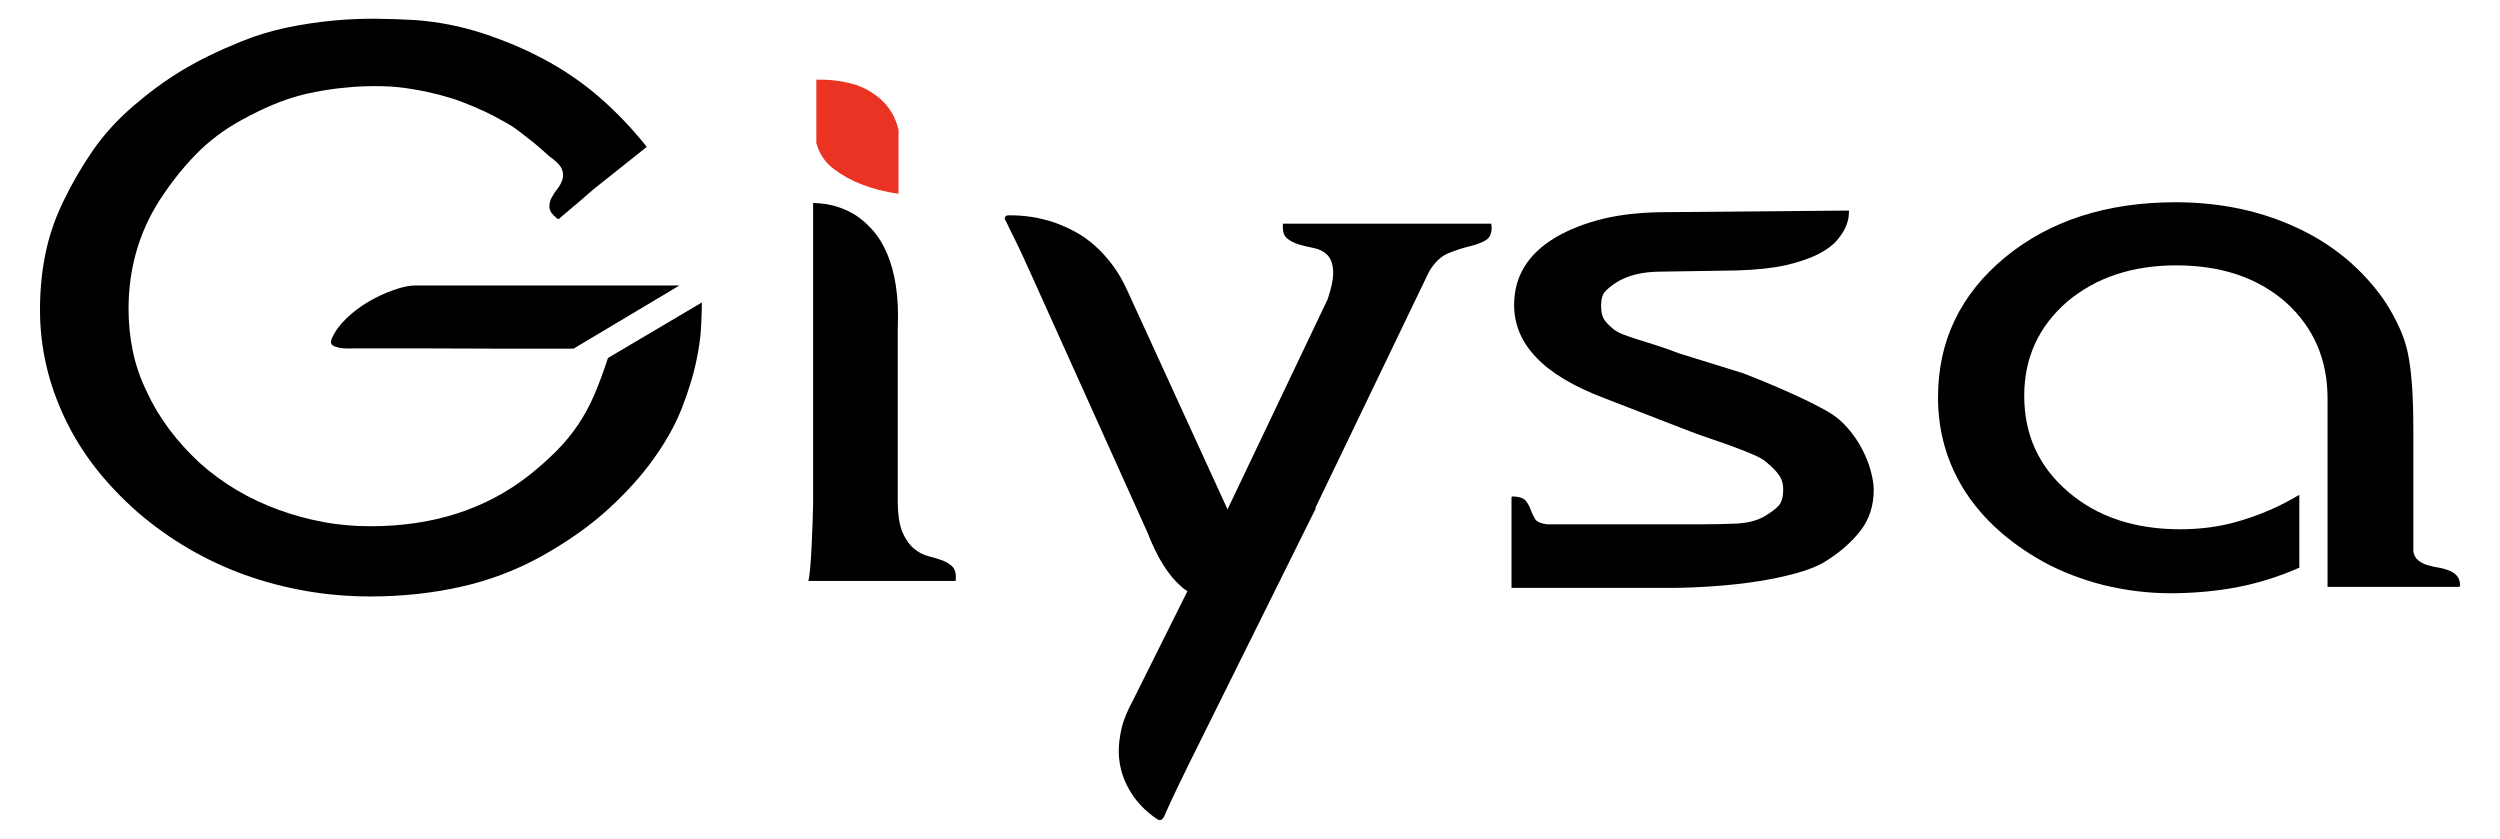
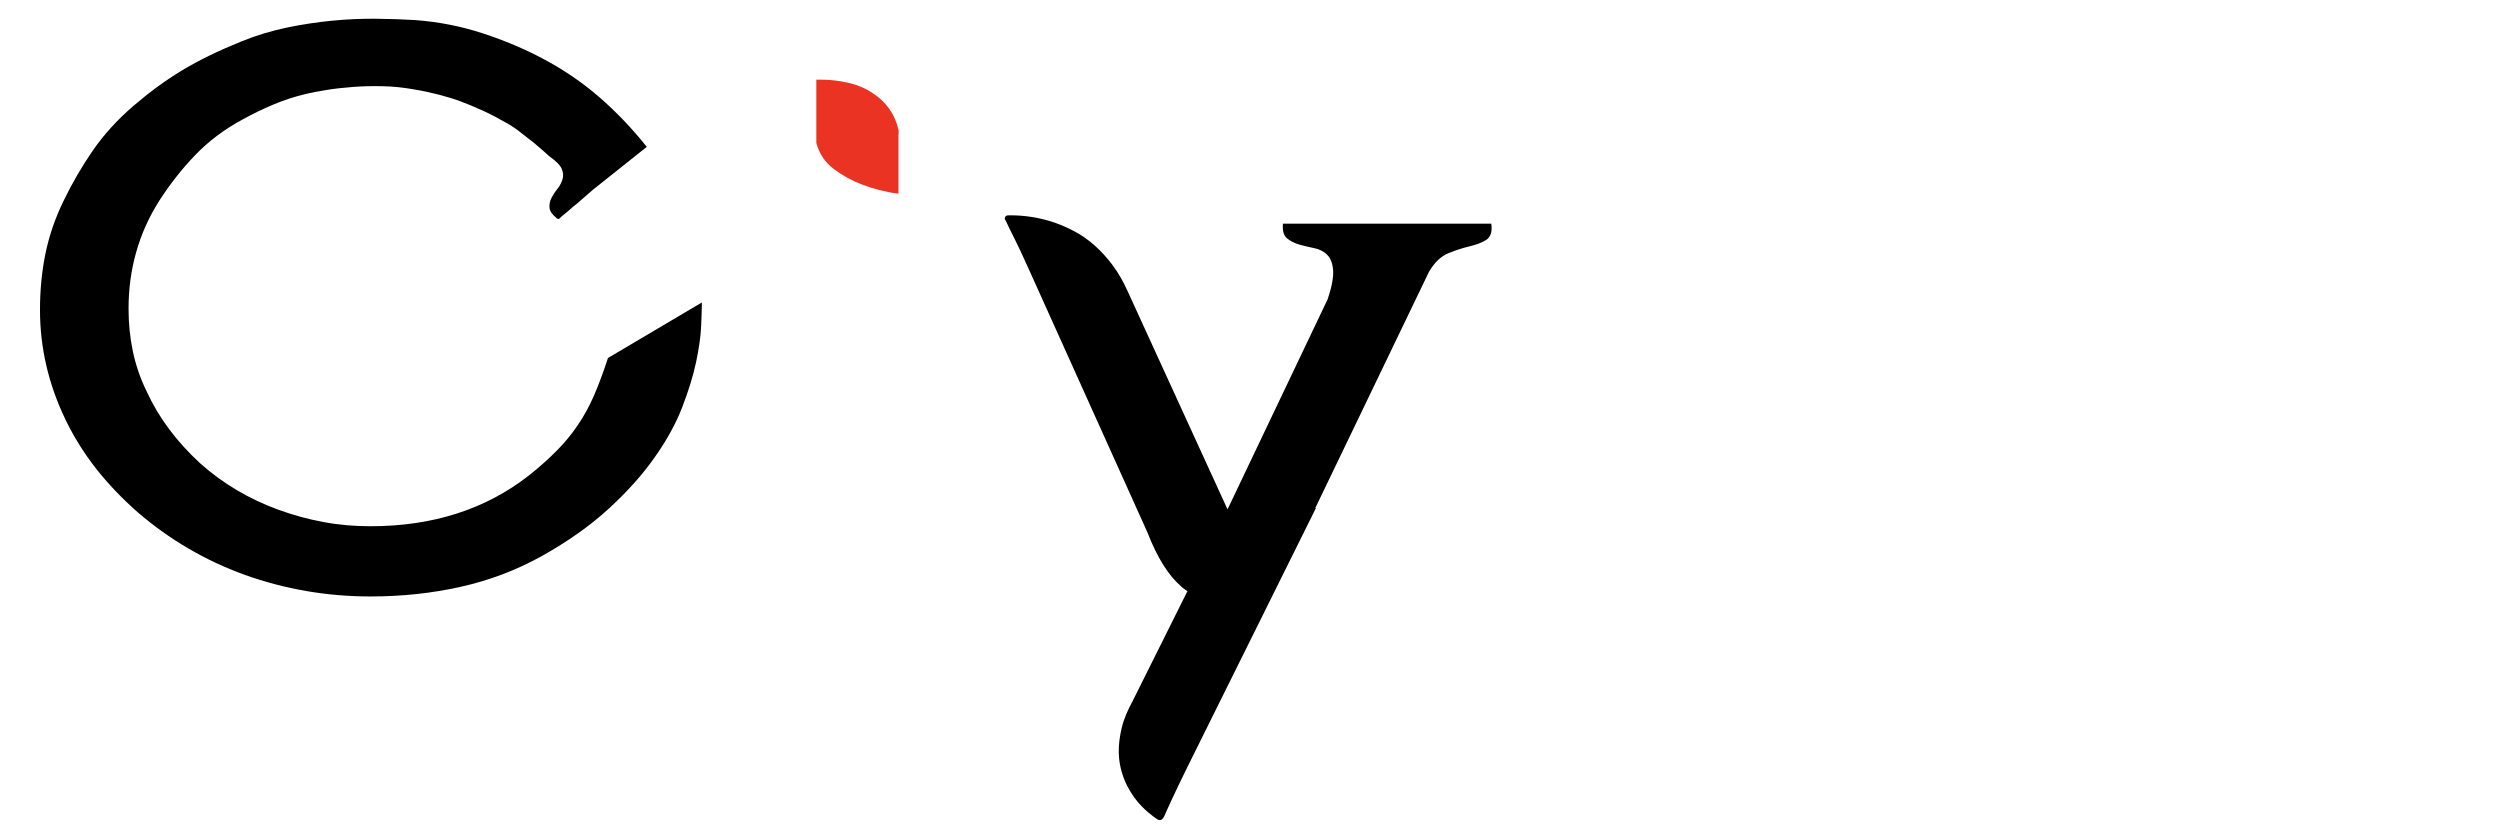
<svg xmlns="http://www.w3.org/2000/svg" version="1.1" id="Layer_1" x="0px" y="0px" viewBox="60.7 849 1719.3 576.8" enable-background="new 60.7 849 1719.3 576.8" xml:space="preserve">
  <g>
-     <path d="M346.9,1045.3L346.9,1045.3h14.7h28.2h36.3H465h35.8H528l-72.9,43.5h-18.7h-25.7c-9.4,0-19.1,0-29.2-0.1   c-10.1-0.1-20.1-0.1-29.7-0.1h-26.9h-20.7c-4.5,0.2-7.8,0-10-0.4c-2.2-0.5-3.8-1-4.7-1.7c-0.9-0.7-1.3-1.5-1.2-2.4   c0.1-0.9,0.3-1.6,0.5-2.1c2.2-5,5.6-9.7,10.2-14.1c4.6-4.4,9.7-8.3,15.4-11.6c5.7-3.3,11.4-5.9,17.2-7.9   C337.3,1046.3,342.4,1045.3,346.9,1045.3" />
    <path fill="#EA3323" d="M678.6,941.1v41.1c-9.3-1.2-17.7-3.4-25.3-6.4c-6.7-2.5-13.1-6-19.1-10.5c-6-4.5-10.1-10.5-12.1-18v-43.5   c9.1-0.2,17.4,0.8,24.9,2.9c3.3,0.9,6.6,2.2,9.8,3.9c3.2,1.7,6.2,3.8,9.2,6.3c2.8,2.5,5.4,5.5,7.7,9.1c2.2,3.6,3.8,7.7,5,12.5   V941.1z" />
    <g>
      <path d="M1082.8,1014c-3,1.9-6.8,3.3-11.4,4.4c-4.6,1.1-9.4,2.6-14.5,4.7c-5.1,2-9.6,6.3-13.4,12.7l-78.2,162.5l0.3,0.3    l-87.9,177.1c-4.9,10-8.6,17.6-11,22.9c-2.5,5.3-4.2,9.2-5.3,11.7c-0.9,1.8-1.9,2.7-3,2.7c-0.7,0-1.2-0.2-1.7-0.5    c-8.5-5.7-14.9-12.5-19.4-20.5c-2-3.4-3.7-7.2-5-11.5c-1.3-4.3-2.1-9-2.2-14.1c-0.1-5.2,0.6-10.7,2-16.7c1.4-6,4.1-12.3,7.8-19.1    l37.4-75c-0.7-0.5-1.4-1.1-2.2-1.6c-0.8-0.5-1.5-1.1-2.2-1.8c-8.7-7.5-16.4-19.8-23.1-37.1l-80.9-179.5c-4.5-10-8-17.6-10.7-22.9    c-2.7-5.3-4.6-9.2-5.7-11.7c-0.7-0.9-0.9-1.6-0.8-2.1c0.1-0.5,0.4-1,0.8-1.3c0.4-0.4,1-0.5,1.7-0.5c10.9-0.2,21.6,1.5,32.1,5.1    c4.5,1.6,9,3.6,13.7,6.1c4.7,2.5,9.2,5.7,13.5,9.5c4.3,3.8,8.5,8.4,12.4,13.6c3.9,5.2,7.4,11.3,10.5,18.3l68.5,149.6l68.9-144.6    c2.9-8.7,4.1-15.4,3.7-20.1c-0.4-4.7-1.8-8.2-4.2-10.5c-2.3-2.3-5.4-3.8-9-4.5c-3.7-0.7-7.1-1.6-10.4-2.5c-3.2-1-6-2.4-8.2-4.3    c-2.2-1.9-3.1-5.2-2.7-10h62.8h80.5C1087.1,1008.2,1085.8,1012.1,1082.8,1014" />
-       <path d="M1723.8,1234.4c1.8,1.4,3.8,2.5,6.2,3.2c2.4,0.7,4.8,1.3,7.4,1.7c2.6,0.4,5,1.1,7.2,1.9c2.2,0.8,4.1,2,5.5,3.5    c1.5,1.5,2.3,3.8,2.5,6.8c0,0.7-0.4,1.1-1.3,1.1h-89.6h-0.3v-129.6c0-26.9-9.6-48.9-28.8-66.2c-19.4-16.9-44.4-25.3-75.2-25.3    c-30.3,0-55.4,8.4-75.2,25.1c-19.6,17.1-29.4,38.6-29.4,64.6c0,26.9,10.1,48.9,30.4,66.2c20,17.1,45.7,25.6,76.9,25.6    c14.5,0,28.3-1.9,41.4-5.9c6.7-2,13.4-4.4,20.1-7.3c6.7-2.9,13.5-6.4,20.4-10.5v50.1c-13.8,6.1-27.9,10.5-42.1,13.3    c-7.3,1.4-14.9,2.5-22.7,3.2c-7.8,0.7-15.7,1.1-23.7,1.1c-15.4,0-30.7-1.9-46.1-5.6c-15.1-3.9-29-9.2-41.4-16    c-23.4-13-41.3-29.1-53.8-48.3c-12.5-19.6-18.7-41.2-18.7-64.8c0-38.8,15.4-70.9,46.1-96.3c30.7-25.2,69.8-37.9,117.3-37.9    c31.4,0,60.1,6.2,85.9,18.7c12.9,6.2,24.4,13.9,34.6,22.9c10.1,9.1,18.4,18.7,24.9,28.8c3.1,5,5.9,10.2,8.4,15.6    c2.5,5.4,4.4,11,5.7,16.7c2.7,12.1,4,29.7,4,52.8v84.6C1720.8,1230.9,1722,1233,1723.8,1234.4" />
-       <path d="M1100.2,1253.1v-61.9c0-0.5,0.3-0.8,1-0.8c4.5,0.2,7.4,1.2,8.9,3.1c1.4,1.9,2.6,3.9,3.3,6.1c0.8,2.2,1.8,4.3,3,6.3    c1.2,2,4.1,3.2,8.5,3.7h104.3c9.4,0,17.8-0.2,25.4-0.5c7.6-0.4,13.8-1.9,18.7-4.5c4.9-2.9,8.4-5.4,10.5-7.7    c2.1-2.3,3.2-5.8,3.2-10.4c0.2-4.1-0.7-7.7-2.8-10.7c-2.1-3-5.1-6-8.9-9.1c-1.8-1.6-4.6-3.2-8.5-4.9c-3.9-1.7-8.2-3.4-13-5.2    c-4.8-1.8-10-3.6-15.5-5.5c-5.6-1.8-10.9-3.8-16-5.7l-57.8-22.4c-21.2-8-36.9-17.3-47.1-28c-10.2-10.5-15.4-22.6-15.4-36.3    c0-19.6,9.4-34.9,28.1-46.2c9.6-5.7,20.7-10,33.3-13.1c12.6-3,27.1-4.5,43.6-4.5l125.3-1.1c0,0.4-0.1,1.6-0.2,3.6    c-0.1,2-0.8,4.5-2,7.5c-1.2,2.9-3.3,6.1-6.2,9.5c-2.9,3.4-7.2,6.5-13,9.5c-5.8,2.9-13.2,5.4-22.2,7.5c-9,2-20.3,3.2-33.9,3.6    l-51.5,0.8c-13.2,0-23.6,2.6-31.4,7.7c-3.8,2.5-6.4,4.7-7.9,6.7s-2.2,5-2.2,9.1c0,3.7,0.6,6.6,1.7,8.7c1.1,2,3.3,4.5,6.7,7.3    c1.8,1.4,4,2.6,6.5,3.6c2.6,1,5.6,2,9.2,3.2c3.6,1.2,7.8,2.5,12.7,4c4.9,1.5,10.6,3.5,17.1,6l43.8,13.6c11.1,4.3,22,8.8,32.4,13.5    c10.5,4.7,19.3,9.1,26.4,13.2c4.9,2.9,9.3,6.5,13.2,11.1c3.9,4.5,7.2,9.3,9.8,14.4c2.7,5.1,4.7,10.1,6,15.1c1.3,5,2,9.2,2,12.8    c0,11-3.1,20.5-9.2,28.3c-6.1,7.8-14.2,14.9-24.2,21.1c-4.9,3-11.5,5.7-19.9,8c-8.3,2.3-17.4,4.2-27.2,5.7    c-9.8,1.5-19.9,2.6-30.2,3.3c-10.4,0.7-20.1,1.1-29.2,1.1h-74.9H1100.2z" />
-       <path d="M616.5,1248.7c2.1-4.7,3.2-44.1,3.4-52.8V988.6c11.5,0.2,21.7,3.3,30.6,9.3c3.8,2.7,7.4,6,11,10.1    c3.5,4.1,6.6,9.2,9.3,15.5c2.7,6.2,4.7,13.6,6,22c1.3,8.5,1.8,18.4,1.3,29.7v120.3c0.2,8.7,1.4,15.4,3.5,20.1    c2.1,4.7,4.7,8.3,7.8,10.8c3,2.5,6.3,4.2,9.8,5.1c3.5,0.9,6.7,1.8,9.6,2.9c2.9,1.1,5.3,2.6,7.1,4.5c1.8,2,2.5,5.2,2,9.6H616.5z" />
      <path d="M543.4,1057c0,3.6-0.2,8.9-0.5,16.1c-0.3,7.2-1.5,15.5-3.5,25c-2,9.4-5.2,19.7-9.5,30.9c-4.3,11.2-10.6,22.7-18.9,34.4    c-8.2,11.8-18.7,23.5-31.4,35.2c-12.7,11.7-28.3,22.8-46.8,33.1c-17.4,9.6-35.9,16.6-55.5,20.9c-19.6,4.4-40.2,6.6-61.8,6.6    c-30.1,0-58.9-5-86.6-14.9c-27-9.8-51.5-24.1-73.5-43c-10.9-9.6-20.5-19.7-28.7-30.1c-8.2-10.5-15.3-21.8-21.1-33.9    c-11.6-24.2-17.4-49.2-17.4-75.2c0-13.3,1.2-26.1,3.7-38.4c2.5-12.3,6.6-24.4,12.4-36.3c5.8-12.1,12.5-23.6,20.1-34.7    c7.6-11,16.9-21.3,28.1-30.9c10.7-9.2,21.8-17.4,33.4-24.4c11.6-7,25.2-13.6,40.8-19.9c10-4.1,20.4-7.2,31.1-9.5    c10.7-2.2,21.2-3.8,31.6-4.8c10.4-1,20.4-1.4,30.1-1.3c9.7,0.1,18.5,0.4,26.6,0.9c16.3,1.2,31.9,4.3,46.8,9.2    c14.9,4.9,28.7,10.7,41.4,17.5c13.8,7.3,26.6,16,38.3,26.1c11.7,10.1,22.7,21.6,32.9,34.4l-36.8,29.3c-4.2,3.7-8,7-11.4,9.9    c-1.6,1.2-3,2.4-4.3,3.6c-1.3,1.2-2.6,2.2-3.7,3.1c-1.3,1.1-2.6,2.1-3.7,3.2c-0.5,0.7-1.1,0.7-2,0c-3.1-2.5-4.8-4.9-5-7.2    c-0.2-2.3,0.2-4.5,1.3-6.7c1.1-2.1,2.5-4.3,4.2-6.4c1.7-2.1,2.8-4.4,3.5-6.7c0.7-2.3,0.4-4.7-0.7-7.2c-1.1-2.5-3.9-5.2-8.3-8.3    c-3.3-3-6.8-6.1-10.4-9.1c-3.1-2.5-6.3-5-9.7-7.6c-3.3-2.6-6.5-4.7-9.4-6.3c-5.6-3.2-10.9-6-15.9-8.3c-5-2.3-10-4.4-15-6.3    c-5-1.9-10.3-3.5-15.7-4.9c-5.5-1.4-11.3-2.7-17.6-3.7c-6.9-1.2-13.9-2-21-2.1c-7.1-0.2-14,0-20.6,0.5c-6.6,0.5-12.7,1.2-18.2,2.1    c-5.6,0.9-10.2,1.8-14,2.7c-7.6,1.8-15,4.2-22.4,7.3c-7.4,3.1-14.3,6.5-20.7,10c-12.9,6.9-24,15.3-33.2,24.9    c-9.3,9.7-17.4,20.1-24.6,31.3c-7.1,11.2-12.4,23-15.9,35.5c-3.5,12.4-5.2,25.3-5.2,38.7c0,10.1,1,20,3,29.5    c2,9.5,5.2,18.8,9.7,27.9c8.2,17.8,20.4,34,36.4,48.8c15.8,14.1,33.8,24.7,53.8,32c10.2,3.7,20.6,6.6,31.1,8.5    c10.5,2,21.3,2.9,32.4,2.9c42.8,0,79.1-11.6,108.9-34.9c7.4-5.9,13.8-11.6,19.2-17.1c5.5-5.5,10.3-11.4,14.5-17.6    c4.2-6.2,8-13.1,11.2-20.5c3.2-7.5,6.4-16,9.5-25.6L543.4,1057z" />
    </g>
  </g>
</svg>